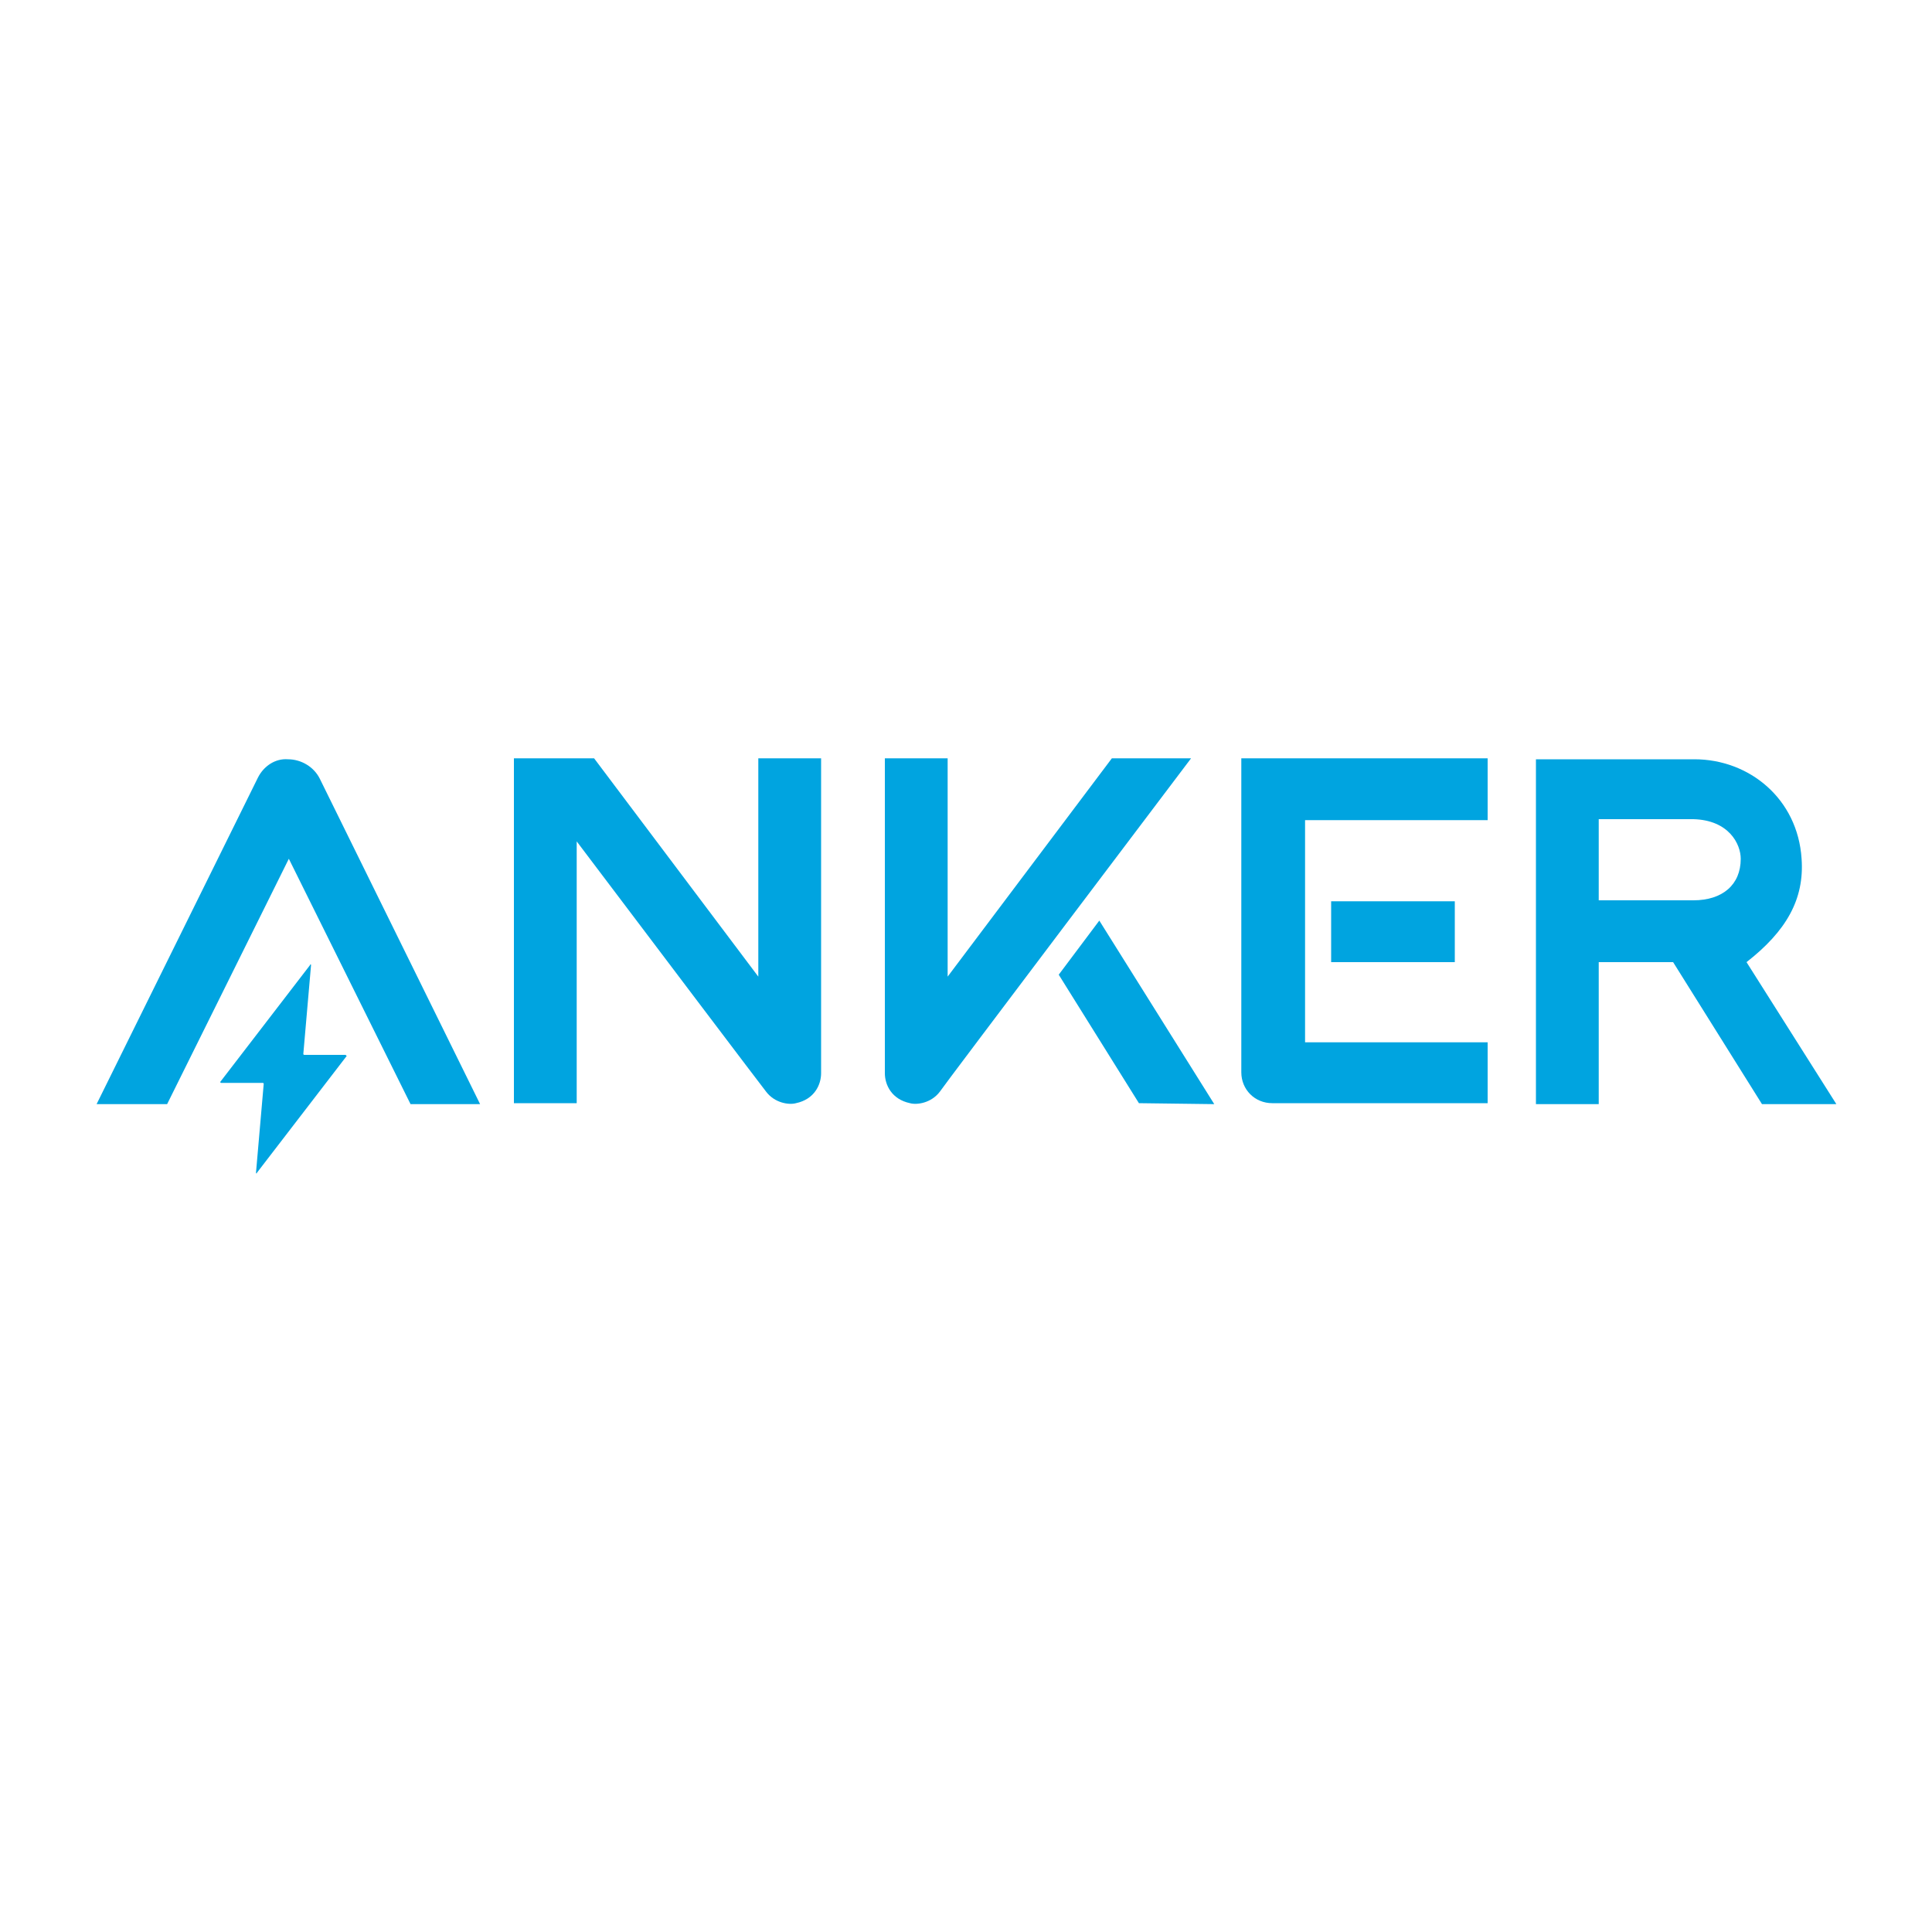
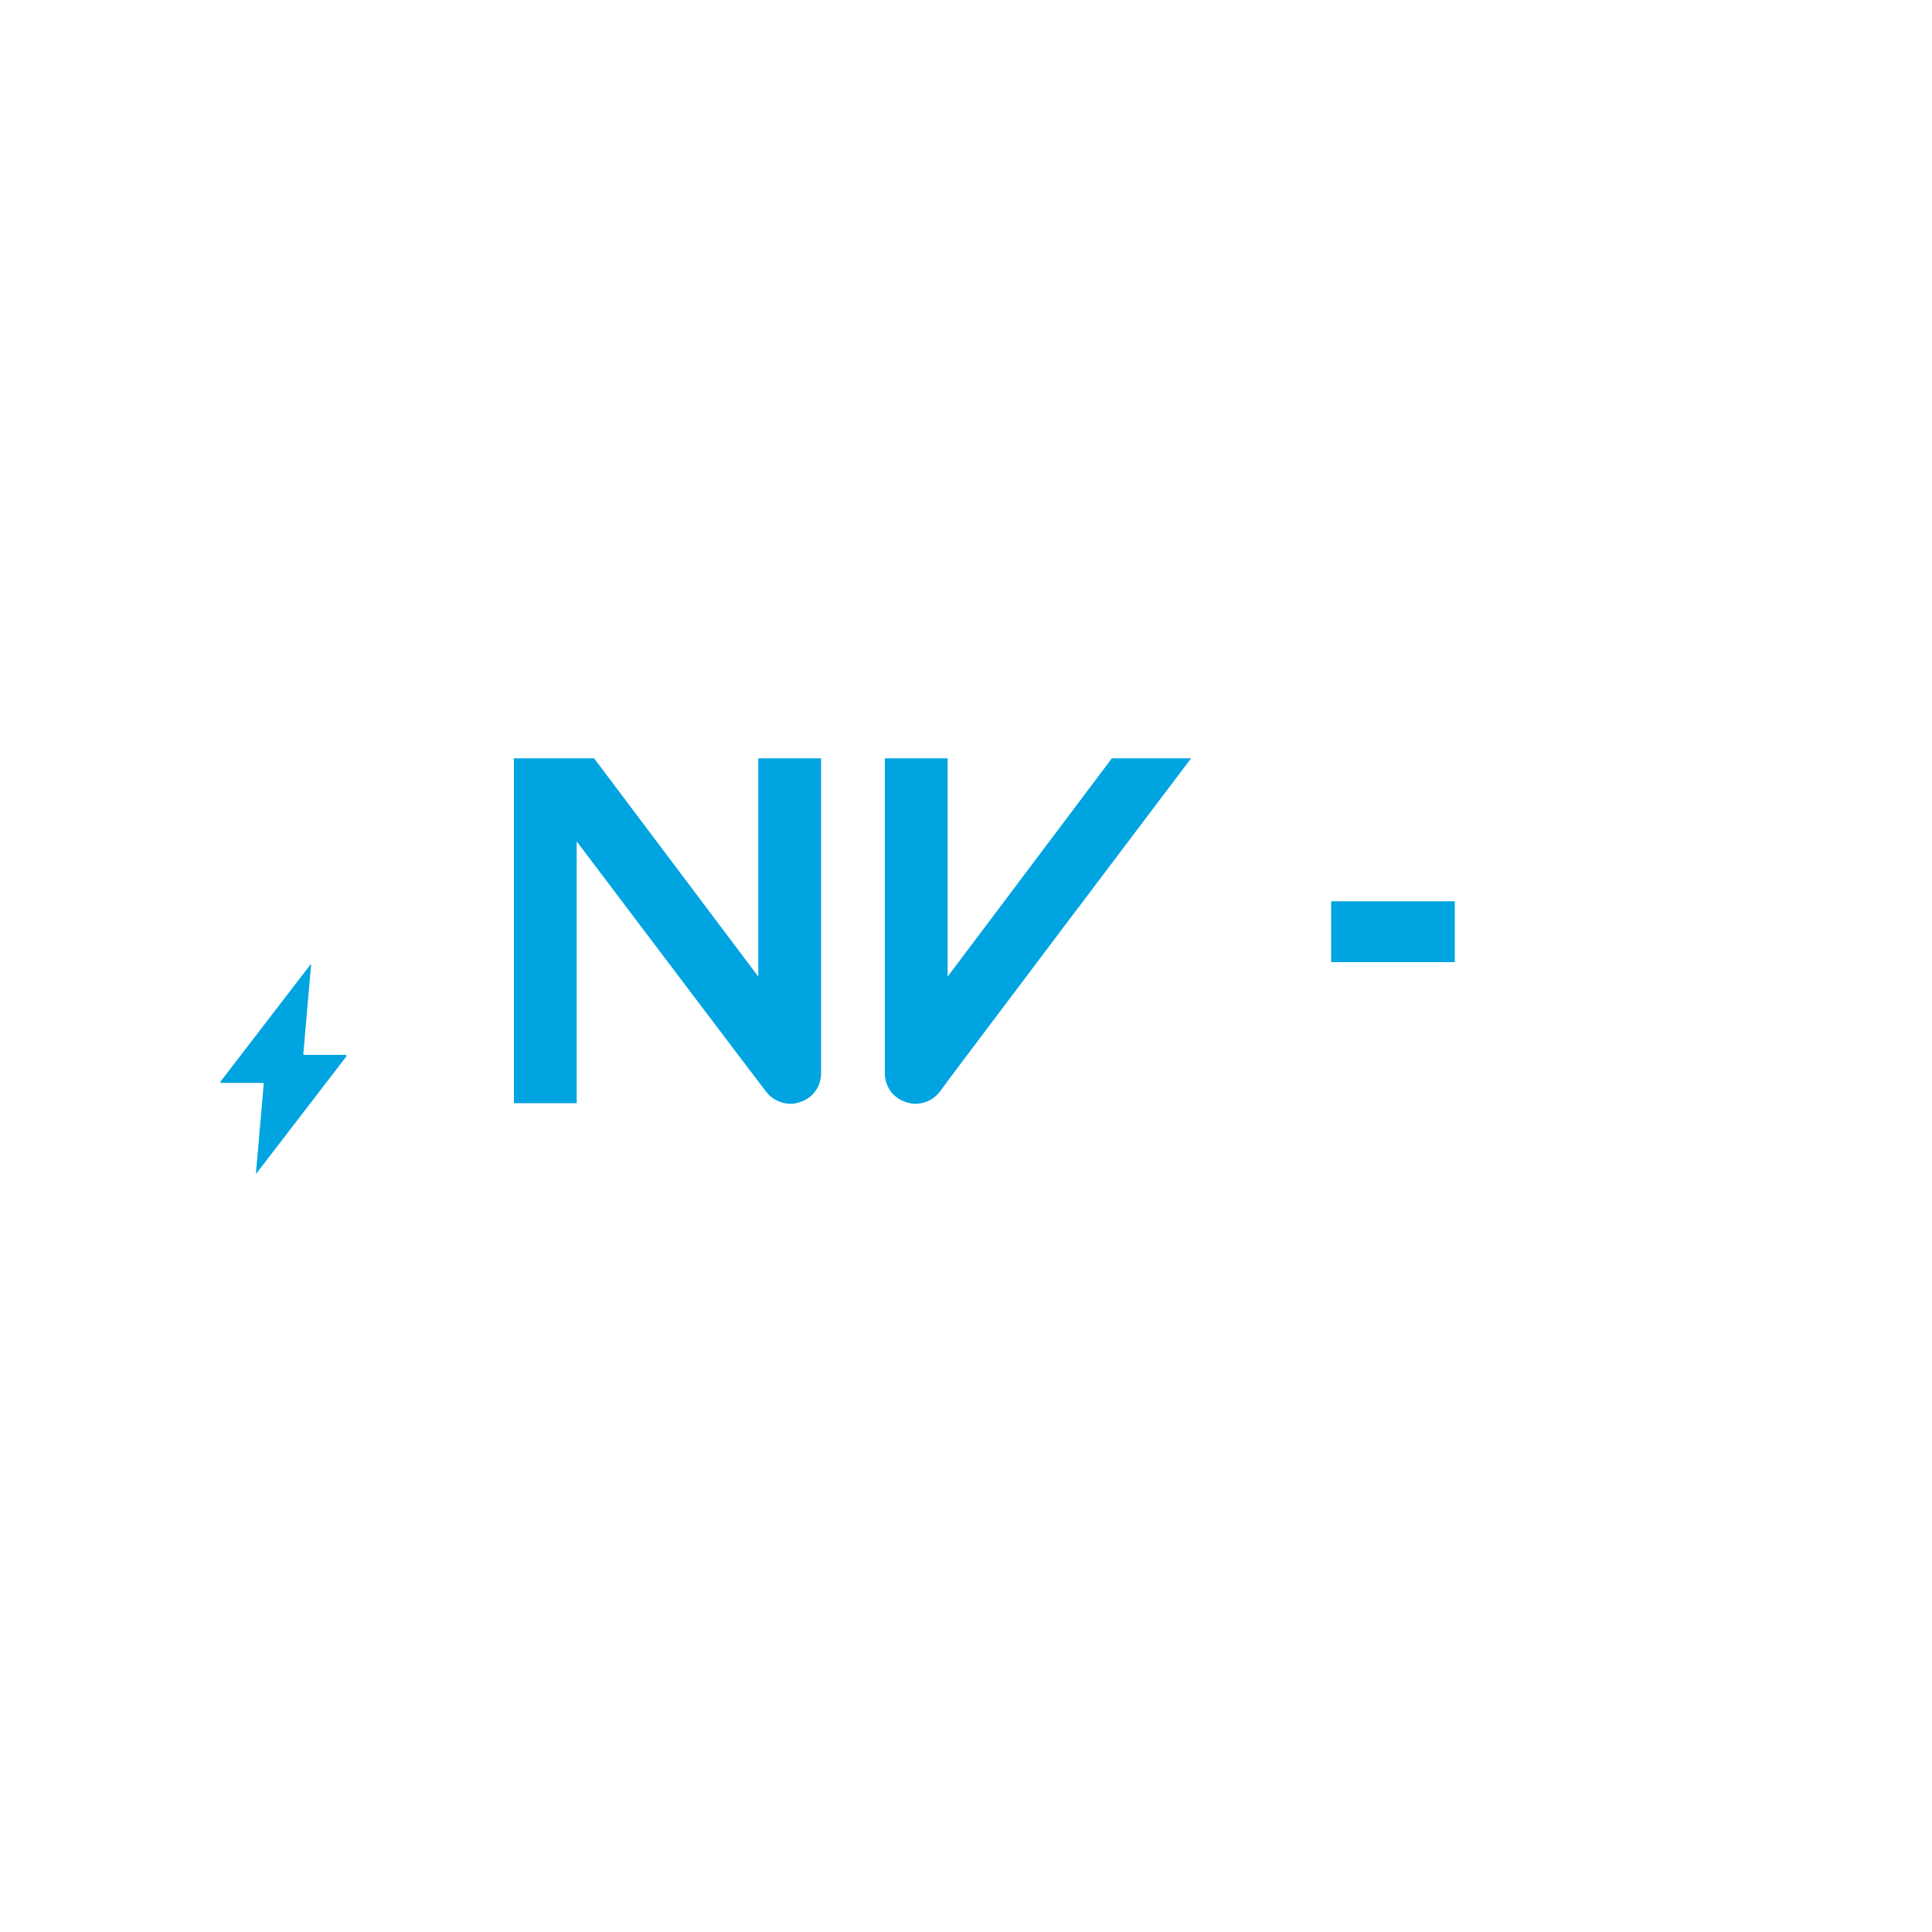
<svg xmlns="http://www.w3.org/2000/svg" version="1.1" id="Layer_1" x="0px" y="0px" viewBox="0 0 200 200" style="enable-background:new 0 0 200 200;" xml:space="preserve">
  <style type="text/css">
	.st0{fill:#00A4E0;}
</style>
  <g id="XMLID_64_">
    <g>
-       <path id="XMLID_108_" class="st0" d="M180.8,99.6c4.1-3.2,6-6.5,5.7-10.7c-0.4-6.2-5.4-10.3-11.1-10.3H159v35.7h6.5V99.6l7.7,0    l9.2,14.7h7.7L180.8,99.6z M180.2,88.9c0,2.7-1.9,4.3-4.9,4.3l-9.8,0v-8.4h9.8C179,84.9,180.2,87.4,180.2,88.9z" />
      <g id="XMLID_105_">
-         <polygon id="XMLID_107_" class="st0" points="109.6,100.9 117.9,114.2 125.7,114.3 113.8,95.3    " />
        <path id="XMLID_106_" class="st0" d="M123.3,78.5h-8.2l-17,22.6l0-22.6h-6.5v32.6c0,1.2,0.7,2.7,2.6,3.1c0.7,0.2,2.2,0,3.1-1.2     C97.3,112.9,123.3,78.5,123.3,78.5z" />
      </g>
      <g id="XMLID_102_">
        <path id="XMLID_104_" class="st0" d="M137.8,99.6l12.8,0v-6.3h-12.8C137.8,93.2,137.8,99.1,137.8,99.6z" />
-         <path id="XMLID_103_" class="st0" d="M153.9,78.5h-25.4v32.5c0,1.8,1.4,3.2,3.2,3.2h22.3v-6.3h-18.9V99v-6.3v-7.8h18.9V78.5z" />
      </g>
      <path id="XMLID_101_" class="st0" d="M78.5,78.5l0,22.6l-17-22.6h-1.8h-6.5h0v35.7h6.5V87.1c7.7,10.2,19.5,25.8,19.6,25.9    c0.9,1.2,2.4,1.4,3.1,1.2c1.9-0.4,2.6-1.9,2.6-3.1V78.5H78.5z" />
-       <path id="XMLID_91_" class="st0" d="M26.7,80.5L10,114.3h7.3l12.6-25.4l12.6,25.4h7.2L33.1,80.6c-0.6-1.2-1.9-2-3.3-2h0    C28.5,78.5,27.3,79.3,26.7,80.5z" />
      <path id="XMLID_90_" class="st0" d="M35.8,109.2h-4.3c0,0-0.1,0-0.1-0.1l0.8-9.2c0-0.1-0.1-0.1-0.1,0L22.8,112c0,0,0,0.1,0.1,0.1    h4.3c0,0,0.1,0,0.1,0.1l-0.8,9.2c0,0.1,0.1,0.1,0.1,0l9.3-12.1C35.8,109.3,35.8,109.2,35.8,109.2z" />
    </g>
  </g>
</svg>